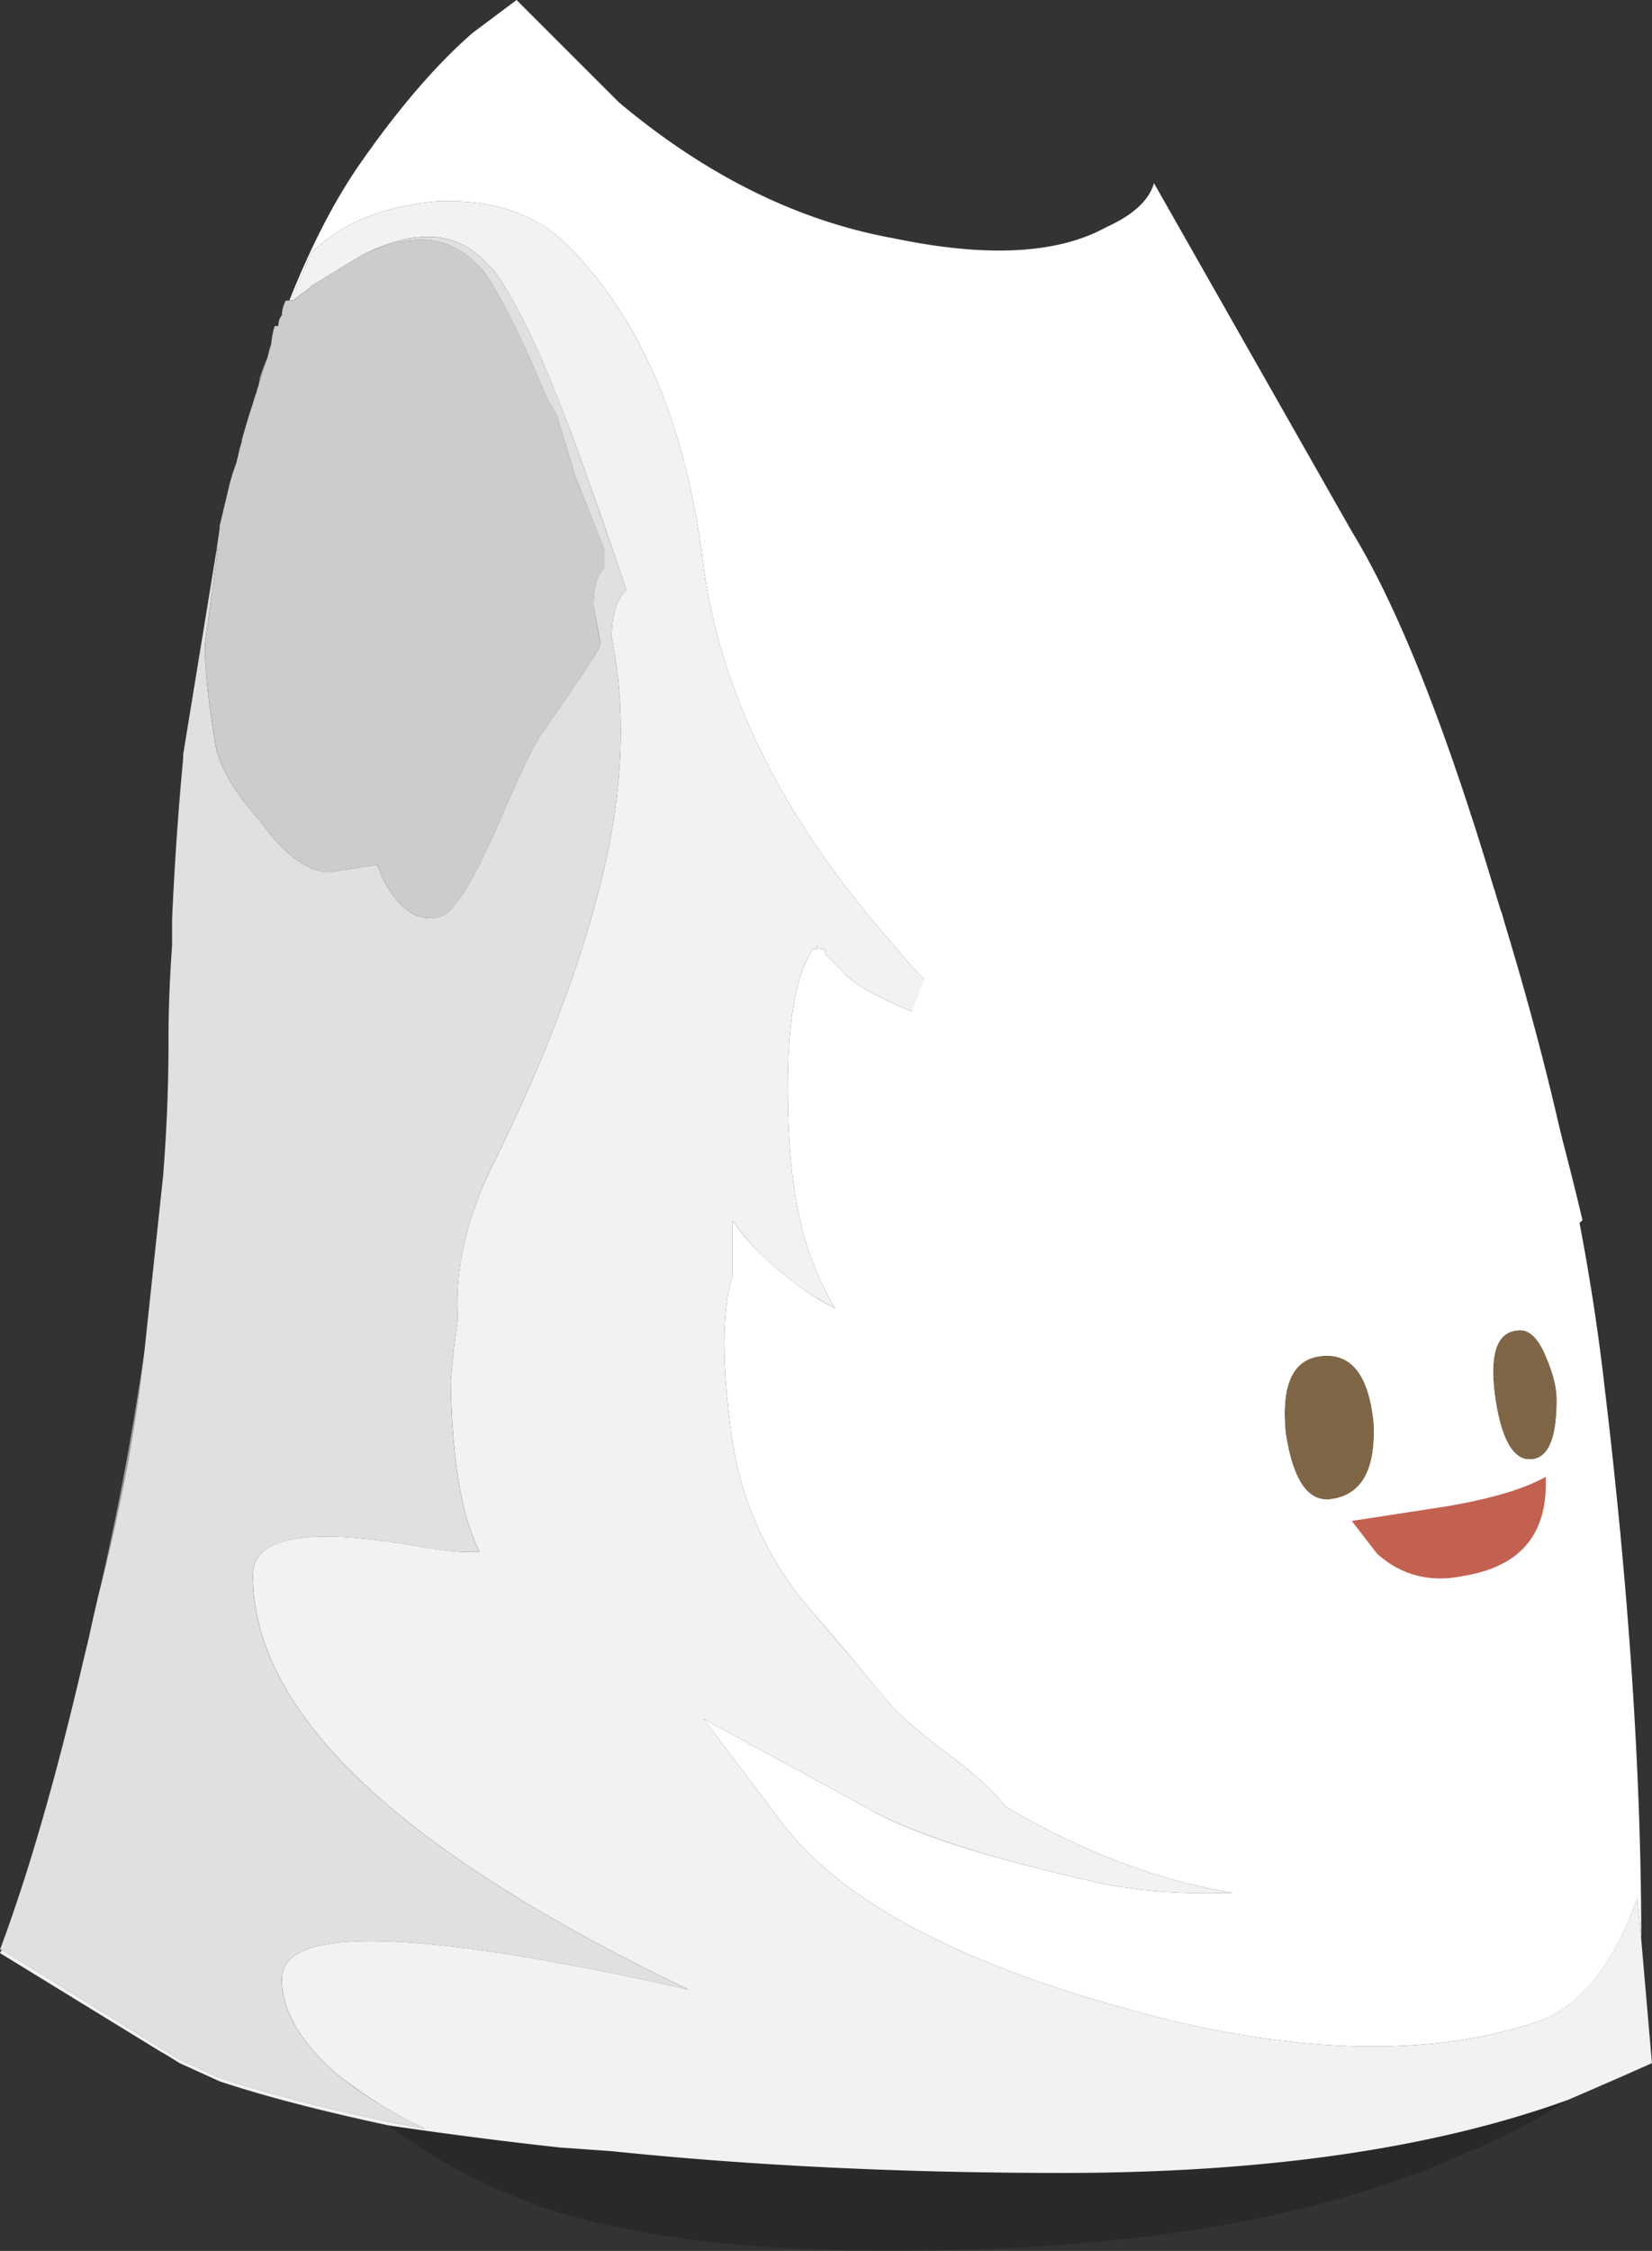
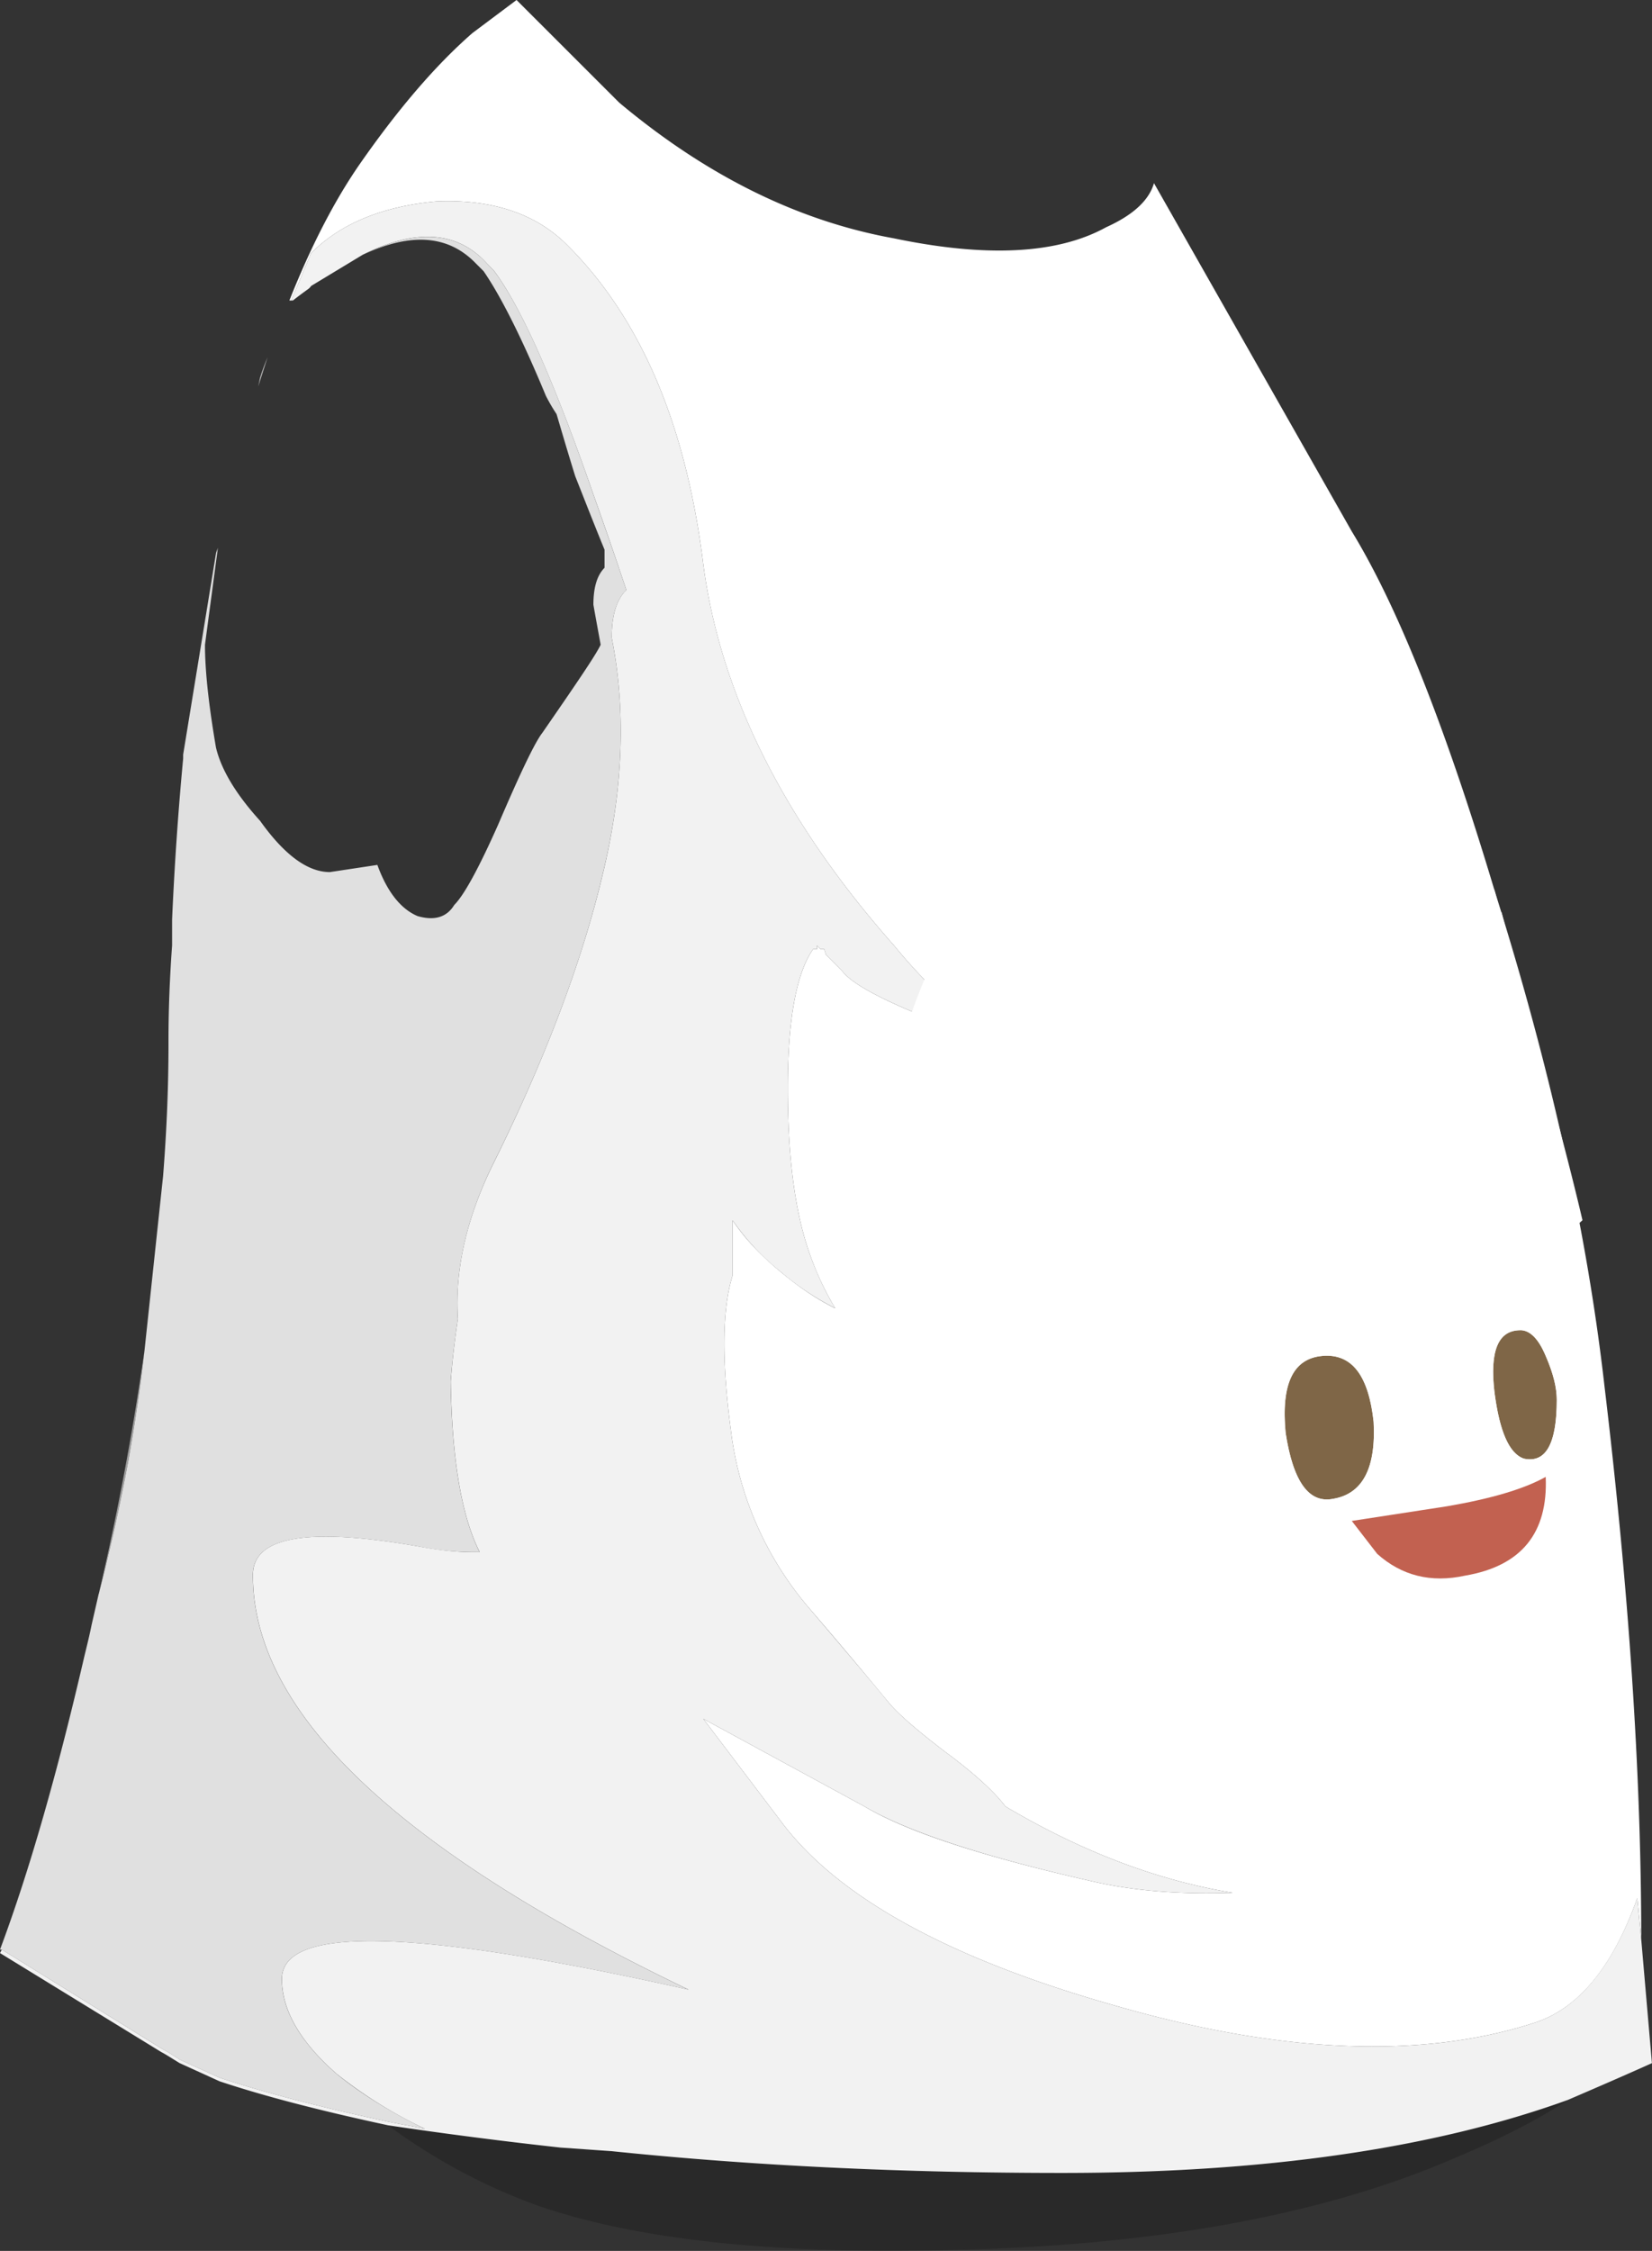
<svg xmlns="http://www.w3.org/2000/svg" viewBox="0 0 22.55 30.712">
  <rect x="0" y="0" width="22.55" height="30.712" fill="#333333" stroke="none" />
  <g fill-rule="evenodd">
    <path d="M3.653 4.873c-.044.132-.084.268-.128.4l.025-.122c.029-.093.064-.185.103-.278z" fill="#bfbfbf" />
    <path d="M5.298 28.998c.668.103 1.45.201 2.353.304l.699.049c1.934.2 3.984.297 6.152.297 2.763 0 5.063-.332 6.9-.996-.4.264-.918.532-1.553.796-1.768.766-4.034 1.186-6.798 1.25-2.436.068-4.335-.132-5.702-.601a8.003 8.003 0 01-2.052-1.099z" fill-opacity=".196" />
    <path d="M1.973 18.422a24.4 24.4 0 01-.225 1.529 27.8 27.8 0 01-.4 1.797 38.44 38.44 0 00.625-3.326z" fill="#9f9f9f" />
    <path d="M3.975 4.1H3.95c.289-.727.606-1.347.953-1.85.532-.766 1.05-1.367 1.547-1.8L7.051 0l1.401 1.4c1.197 1.002 2.447 1.617 3.75 1.852 1.264.264 2.232.215 2.896-.151.37-.167.586-.367.654-.602l2.7 4.752c.63 1.03 1.28 2.666 1.948 4.897.768 2.436 1.265 4.688 1.5 6.753.331 2.763.503 5.283.503 7.548l-.054-.55c-.333.937-.801 1.503-1.396 1.698-1.54.499-3.443.425-5.704-.224-2.255-.635-3.769-1.46-4.55-2.471L9.6 23.452l2.201 1.196c.592.352 1.637.689 3.125 1.025.563.128 1.193.177 1.9.152-1.04-.17-2.07-.567-3.101-1.177-.16-.21-.434-.458-.825-.747-.39-.298-.649-.523-.776-.679a81.522 81.522 0 00-1.074-1.274 4.579 4.579 0 01-1.075-2.446c-.126-.947-.116-1.651.025-2.1v-.752c.161.24.376.473.65.698.249.21.498.377.751.503a4.042 4.042 0 01-.351-.751c-.2-.567-.297-1.32-.297-2.252s.116-1.567.346-1.898h.054v-.05l.048.05h.049l.025.077.224.225c.2.264 1.07.649 2.602 1.148-.635-.235-1.268-.733-1.898-1.5-1.504-1.7-2.37-3.433-2.603-5.2-.235-1.9-.85-3.35-1.851-4.35-.43-.435-1.03-.635-1.796-.602-.738.069-1.304.304-1.705.704-.088.205-.175.42-.273.649z" fill="#fff" />
    <path d="M5.298 28.998c-.933-.2-1.7-.4-2.3-.6l-.547-.249c-.102-.063-.186-.117-.249-.15L0 26.648l.025-.048 2.177 1.348c.063.034.147.083.25.152l.545.248c.602.2 1.368.4 2.3.6.172.035.338.064.504.098a6.261 6.261 0 01-1.201-.746c-.499-.435-.752-.87-.752-1.299 0-.737 1.85-.684 5.552.146-3.965-1.9-5.947-3.78-5.947-5.65-.01-.531.74-.663 2.246-.4.341.064.625.088.849.079-.244-.479-.38-1.255-.395-2.33.023-.307.058-.59.097-.849-.044-.678.122-1.397.498-2.148.708-1.432 1.196-2.735 1.475-3.902.283-1.162.327-2.246.127-3.247 0-.288.059-.493.175-.625l.025-.024a64.075 64.075 0 00-.45-1.304C7.569 5.215 7.119 4.2 6.748 3.701l-.098-.103c-.4-.443-.966-.488-1.699-.122l-.703.425a.18.18 0 01-.05.049 6.48 6.48 0 00-.2.15h-.023c.098-.228.185-.443.273-.648.4-.4.967-.635 1.705-.704.766-.033 1.366.167 1.796.602C8.75 4.35 9.365 5.8 9.6 7.7c.234 1.767 1.099 3.5 2.603 5.2.63.767 1.263 1.265 1.898 1.5-1.532-.5-2.402-.884-2.602-1.148l-.224-.225-.025-.077h-.049l-.048-.05v.05h-.054c-.23.33-.346.966-.346 1.898s.097 1.685.297 2.252c.093.263.21.517.351.75a3.77 3.77 0 01-.751-.502 3.288 3.288 0 01-.65-.698v.752c-.141.449-.151 1.153-.025 2.1a4.579 4.579 0 001.075 2.446c.595.698.953 1.123 1.074 1.274.127.156.386.381.776.679.391.289.665.537.825.747 1.031.61 2.061 1.007 3.101 1.177-.707.025-1.337-.024-1.9-.152-1.489-.336-2.534-.678-3.125-1.025L9.6 23.452l1.099 1.45c.781 1.011 2.295 1.836 4.55 2.471 2.266.649 4.165.723 5.703.224.595-.195 1.064-.766 1.397-1.699l.053.552.147 1.7c-.367.165-.748.33-1.148.502-1.836.664-4.136.996-6.899.996-2.168 0-4.218-.097-6.152-.297l-.699-.049a62.089 62.089 0 01-2.354-.304z" fill="#f2f2f2" />
    <path d="M1.348 21.748a27.8 27.8 0 00.4-1.797 24.4 24.4 0 00.225-1.529l.253-2.373c.049-.62.074-1.22.074-1.8v-.05c0-.45.019-.88.049-1.3v-.35A44.12 44.12 0 012.5 10.35v-.054l.449-2.749c.005-.018.015-.043.025-.072l-.176 1.322c0 .367.053.835.15 1.402.07.298.27.635.602 1 .331.465.649.7.953.7l.648-.098c.133.366.318.6.548.698.234.068.4.015.502-.152.132-.131.333-.497.6-1.098.299-.698.499-1.118.602-1.25.463-.67.732-1.064.796-1.202-.03-.166-.064-.346-.099-.546 0-.235.05-.401.152-.504V7.5c-.137-.332-.268-.67-.4-1.002-.103-.331-.186-.615-.255-.848a2.434 2.434 0 01-.146-.25c-.332-.8-.62-1.367-.85-1.7L6.5 3.599c-.372-.39-.884-.435-1.548-.122.733-.366 1.299-.321 1.699.122l.097.103C7.12 4.2 7.57 5.215 8.1 6.748c.166.469.317.903.45 1.304l-.025.024c-.116.132-.175.337-.175.625.2 1.001.156 2.085-.128 3.247-.278 1.166-.766 2.47-1.475 3.901-.375.752-.54 1.47-.497 2.15-.039.258-.074.54-.098.848.015 1.075.152 1.851.395 2.33a3.914 3.914 0 01-.848-.079c-1.505-.263-2.257-.131-2.247.4 0 1.87 1.983 3.75 5.948 5.65-3.701-.83-5.553-.884-5.553-.146 0 .429.254.864.753 1.299.331.268.732.517 1.201.746-.166-.034-.332-.063-.504-.098-.932-.2-1.698-.4-2.3-.6l-.546-.248a3.042 3.042 0 00-.249-.152L.025 26.601H0c.4-1.069.781-2.402 1.152-4.004.034-.141.07-.283.098-.425l.097-.424z" fill="#e0e0e0" />
-     <path d="M3.525 5.273c.044-.132.084-.268.128-.4.014-.058.028-.117.048-.171.01-.097.024-.181.049-.254h.049c0-.063.02-.117.049-.146 0-.069.02-.137.053-.201H4a6.48 6.48 0 01.2-.151.18.18 0 00.049-.05l.703-.424c.664-.313 1.177-.268 1.548.122l.102.103c.23.332.518.899.85 1.699.034.068.083.152.147.25.068.233.15.517.253.848.133.333.264.67.402 1.002v.248c-.103.103-.153.269-.153.504.035.2.064.38.099.546-.064.133-.333.533-.796 1.202-.103.132-.303.552-.602 1.25-.267.6-.468.967-.6 1.098-.102.166-.268.22-.502.151-.23-.097-.415-.33-.548-.697l-.648.098c-.304 0-.622-.236-.953-.7-.332-.365-.532-.702-.601-1-.098-.567-.151-1.036-.151-1.402l.176-1.322c-.01.028-.02.053-.025.072.015-.121.035-.234.049-.346v-.03c.035-.146.068-.288.102-.424.03-.142.069-.284.123-.425l.03-.122c.013-.059.028-.118.048-.177v-.023a9.69 9.69 0 01.152-.503c.013-.049.028-.099.048-.147a.352.352 0 01.024-.078z" fill="#ccc" />
    <path d="M21.025 15.097c.035.084.074.166.128.254.195.332.297.616.297.85 0 .4-.2.601-.6.601h-.151c-.03 0-.049.014-.049.049-.333.2-.919.351-1.749.448H16.3a12.048 12.048 0 00-.948-.15h-1.05v-.05c-.702.034-1.166-.166-1.401-.6-.131-.235-.2-.6-.2-1.1 0-.834.381-2.03 1.147-3.597.802-1.705 1.534-2.554 2.203-2.554h.103c.13-.064.332-.099.595-.099.166 0 .38.084.654.25h.098c.899 0 1.65.532 2.251 1.602l.376.873c.093.025.16.074.2.152.02.038.05.078.073.122l.074.279.023.024.153.601c.268.795.4 1.396.4 1.796 0 .103-.01.185-.025.249z" fill="#fff" />
    <path d="M20.753 18.15c.13 0 .248.116.346.35.102.235.151.43.151.6 0 .602-.151.866-.449.802-.201-.069-.332-.371-.401-.904-.067-.566.049-.848.353-.848zm-2.702.35c.402-.033.63.265.699.9.034.633-.151.98-.551 1.05-.333.067-.548-.235-.65-.9-.064-.668.102-1.015.502-1.05z" fill="#7f6647" />
    <path d="M21.05 16.948c.131.503.366 1.817.698 3.95.035.4-.263.733-.898 1.002-.635.233-1.485.35-2.549.35-.87 0-1.367-.317-1.5-.952v-1.947c0-.304-.102-.884-.302-1.754h-.6c-1.431-.029-2.446-.298-3.048-.795-.433-.401-.648-1.001-.648-1.803 0-.766.448-1.918 1.347-3.452.933-1.699 1.816-2.616 2.651-2.749 1.23-.229 2.549.65 3.95 2.651.093.313.187.615.274.9a4.231 4.231 0 00-.474-.948c-.542-.708-1.098-1.225-1.675-1.553.064.123.074.274.025.449-.132.401-.566.655-1.298.752-.738.103-1.222-.097-1.452-.6a1.496 1.496 0 01-.151-.425c-.517.454-1.035 1.162-1.552 2.124-.464.933-.733 1.768-.797 2.5a.268.268 0 000 .078.446.446 0 01.148-.078c.302-.097.536 0 .702.303.23.366.347.781.347 1.25.015.23-.014.386-.098.473.763.352 1.695.528 2.799.528.966 0 1.87-.103 2.7-.303 1.035-.268 1.635-.498 1.801-.698-.097-.415-.381-1.489-.85-3.228.44 1.475.772 2.7 1.001 3.676a1.241 1.241 0 01-.551.3zm-.297 1.202c-.304 0-.42.282-.353.848.069.533.2.835.401.904.298.064.449-.2.449-.801 0-.17-.049-.366-.151-.6-.098-.235-.215-.352-.346-.352zM19.6 15.8c0 .298-.186.518-.552.65-.395.166-.83.132-1.3-.103-.463-.264-.614-.712-.448-1.347s.484-.967.953-1.002c.897-.067 1.347.533 1.347 1.803zm-.25-4.453c.333.138.581.42.747.855.138.395.118.698-.048.899-.131.234-.366.267-.699.097-.331-.166-.551-.401-.649-.698-.102-.332-.082-.635.049-.9.098-.267.297-.35.6-.253zm-3.251 1.001c.2.367.234.787.102 1.25-.102.367-.317.587-.65.65-.336.068-.717 0-1.151-.201-.401-.165-.532-.497-.401-.995.132-.469.42-.786.85-.952.566-.235.986-.152 1.25.248zm1.952 6.153c-.4.034-.566.381-.502 1.05.102.664.317.966.65.899.4-.064.585-.417.551-1.05-.069-.635-.297-.933-.699-.9zM20 21.498c.766-.131 1.133-.58 1.099-1.347-.298.166-.748.299-1.348.401l-1.298.2.346.449c.332.297.732.4 1.201.297z" fill="#fff" />
    <path d="M20 21.498c-.469.103-.869 0-1.201-.297l-.347-.449 1.3-.2c.6-.103 1.05-.235 1.347-.401.033.767-.333 1.216-1.099 1.347z" fill="#c26150" />
-     <path d="M19.951 11.4c.167.264.333.582.498.948l.102.4c.03.069.049.151.049.25.469 1.733.747 2.803.85 3.203-.166.2-.766.43-1.801.698-.83.2-1.734.303-2.7.303-1.099 0-2.032-.171-2.799-.503.064-.098.098-.268.098-.498 0-.469-.117-.884-.347-1.25-.166-.303-.4-.4-.702-.303a.555.555 0 00-.148.103v-.103c.064-.732.333-1.562.796-2.5.503-.967 1.022-1.665 1.553-2.1.035.103.084.235.151.401.23.503.714.703 1.451.6.733-.097 1.167-.35 1.3-.752a1.005 1.005 0 000-.449c.565.333 1.117.85 1.65 1.553zm-1.25 1.1c.098.297.318.532.649.698.333.17.568.136.699-.097.166-.202.186-.504.049-.899-.167-.435-.415-.718-.748-.855-.302-.098-.503-.014-.6.254-.131.263-.151.567-.049.898zm-.448 1.498c-.47.035-.787.366-.953 1.001s-.015 1.084.449 1.348c.469.235.904.269 1.299.102.37-.13.552-.35.552-.648 0-1.27-.45-1.87-1.348-1.803zm-3.853.049c.434.201.815.269 1.151.201.333-.064.548-.284.65-.65.132-.464.098-.884-.102-1.25-.264-.4-.684-.484-1.25-.249-.43.167-.718.484-.85.953-.131.497 0 .83.401.995z" fill="#fff" />
  </g>
</svg>